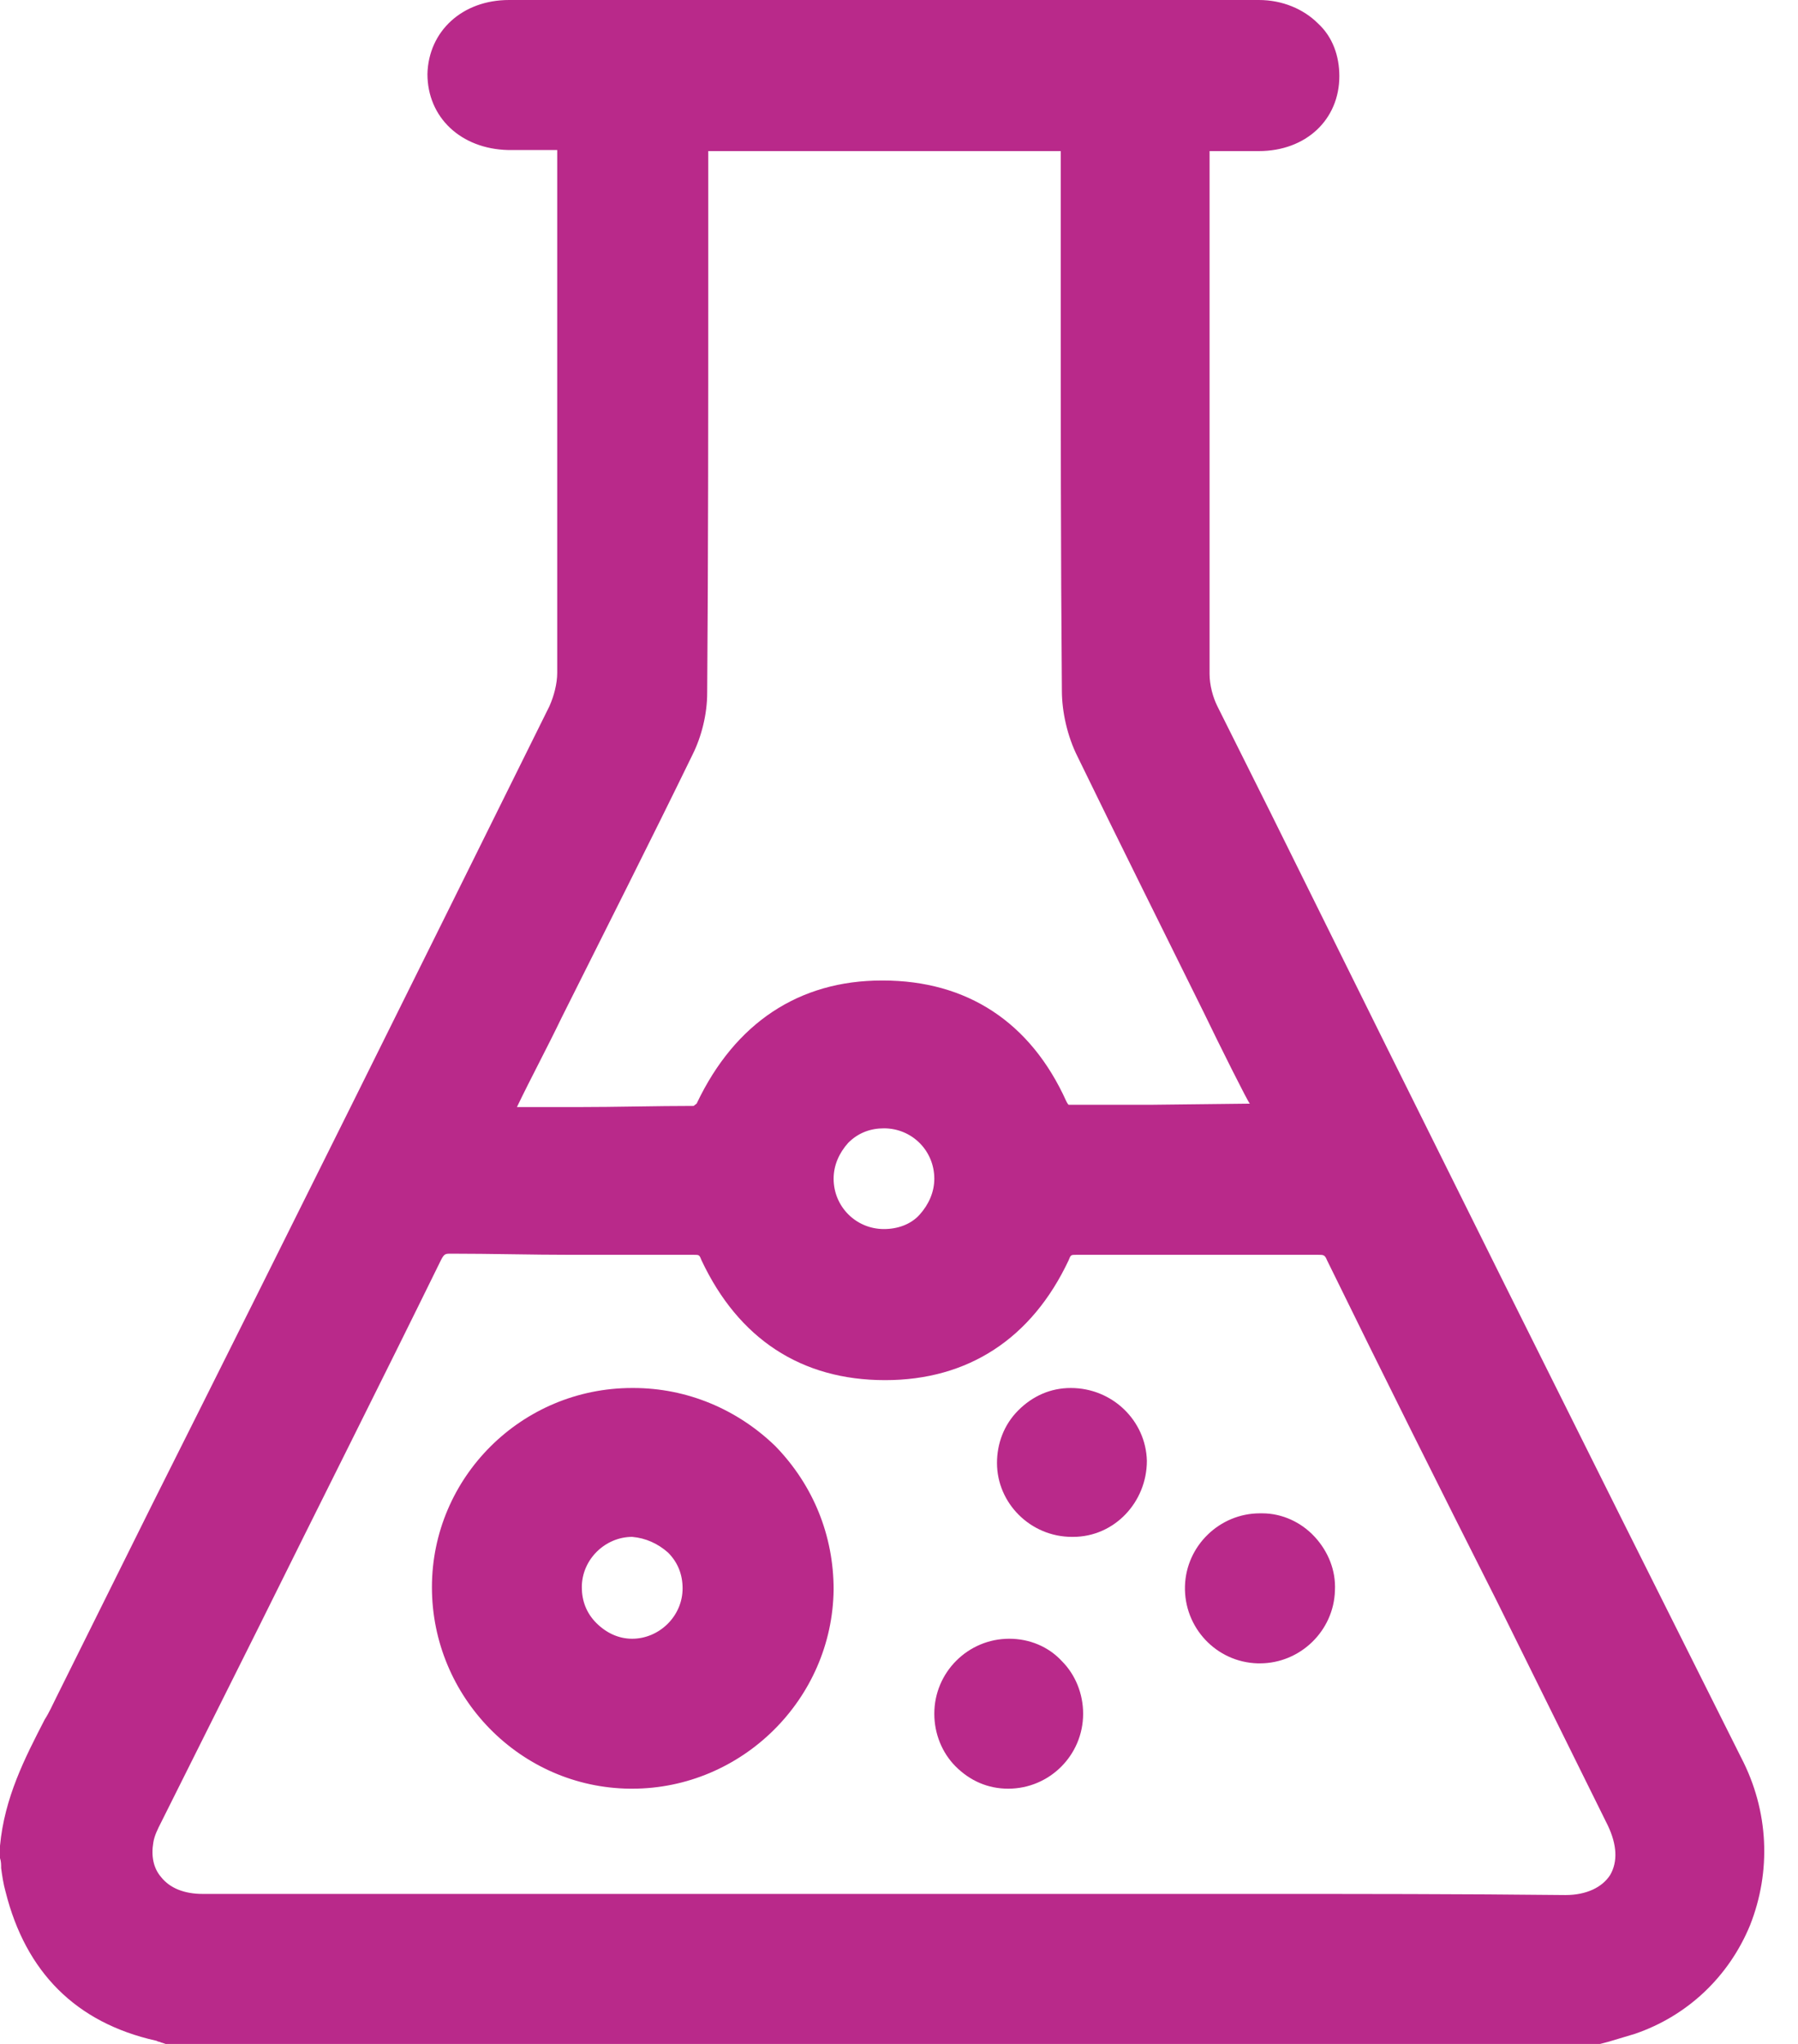
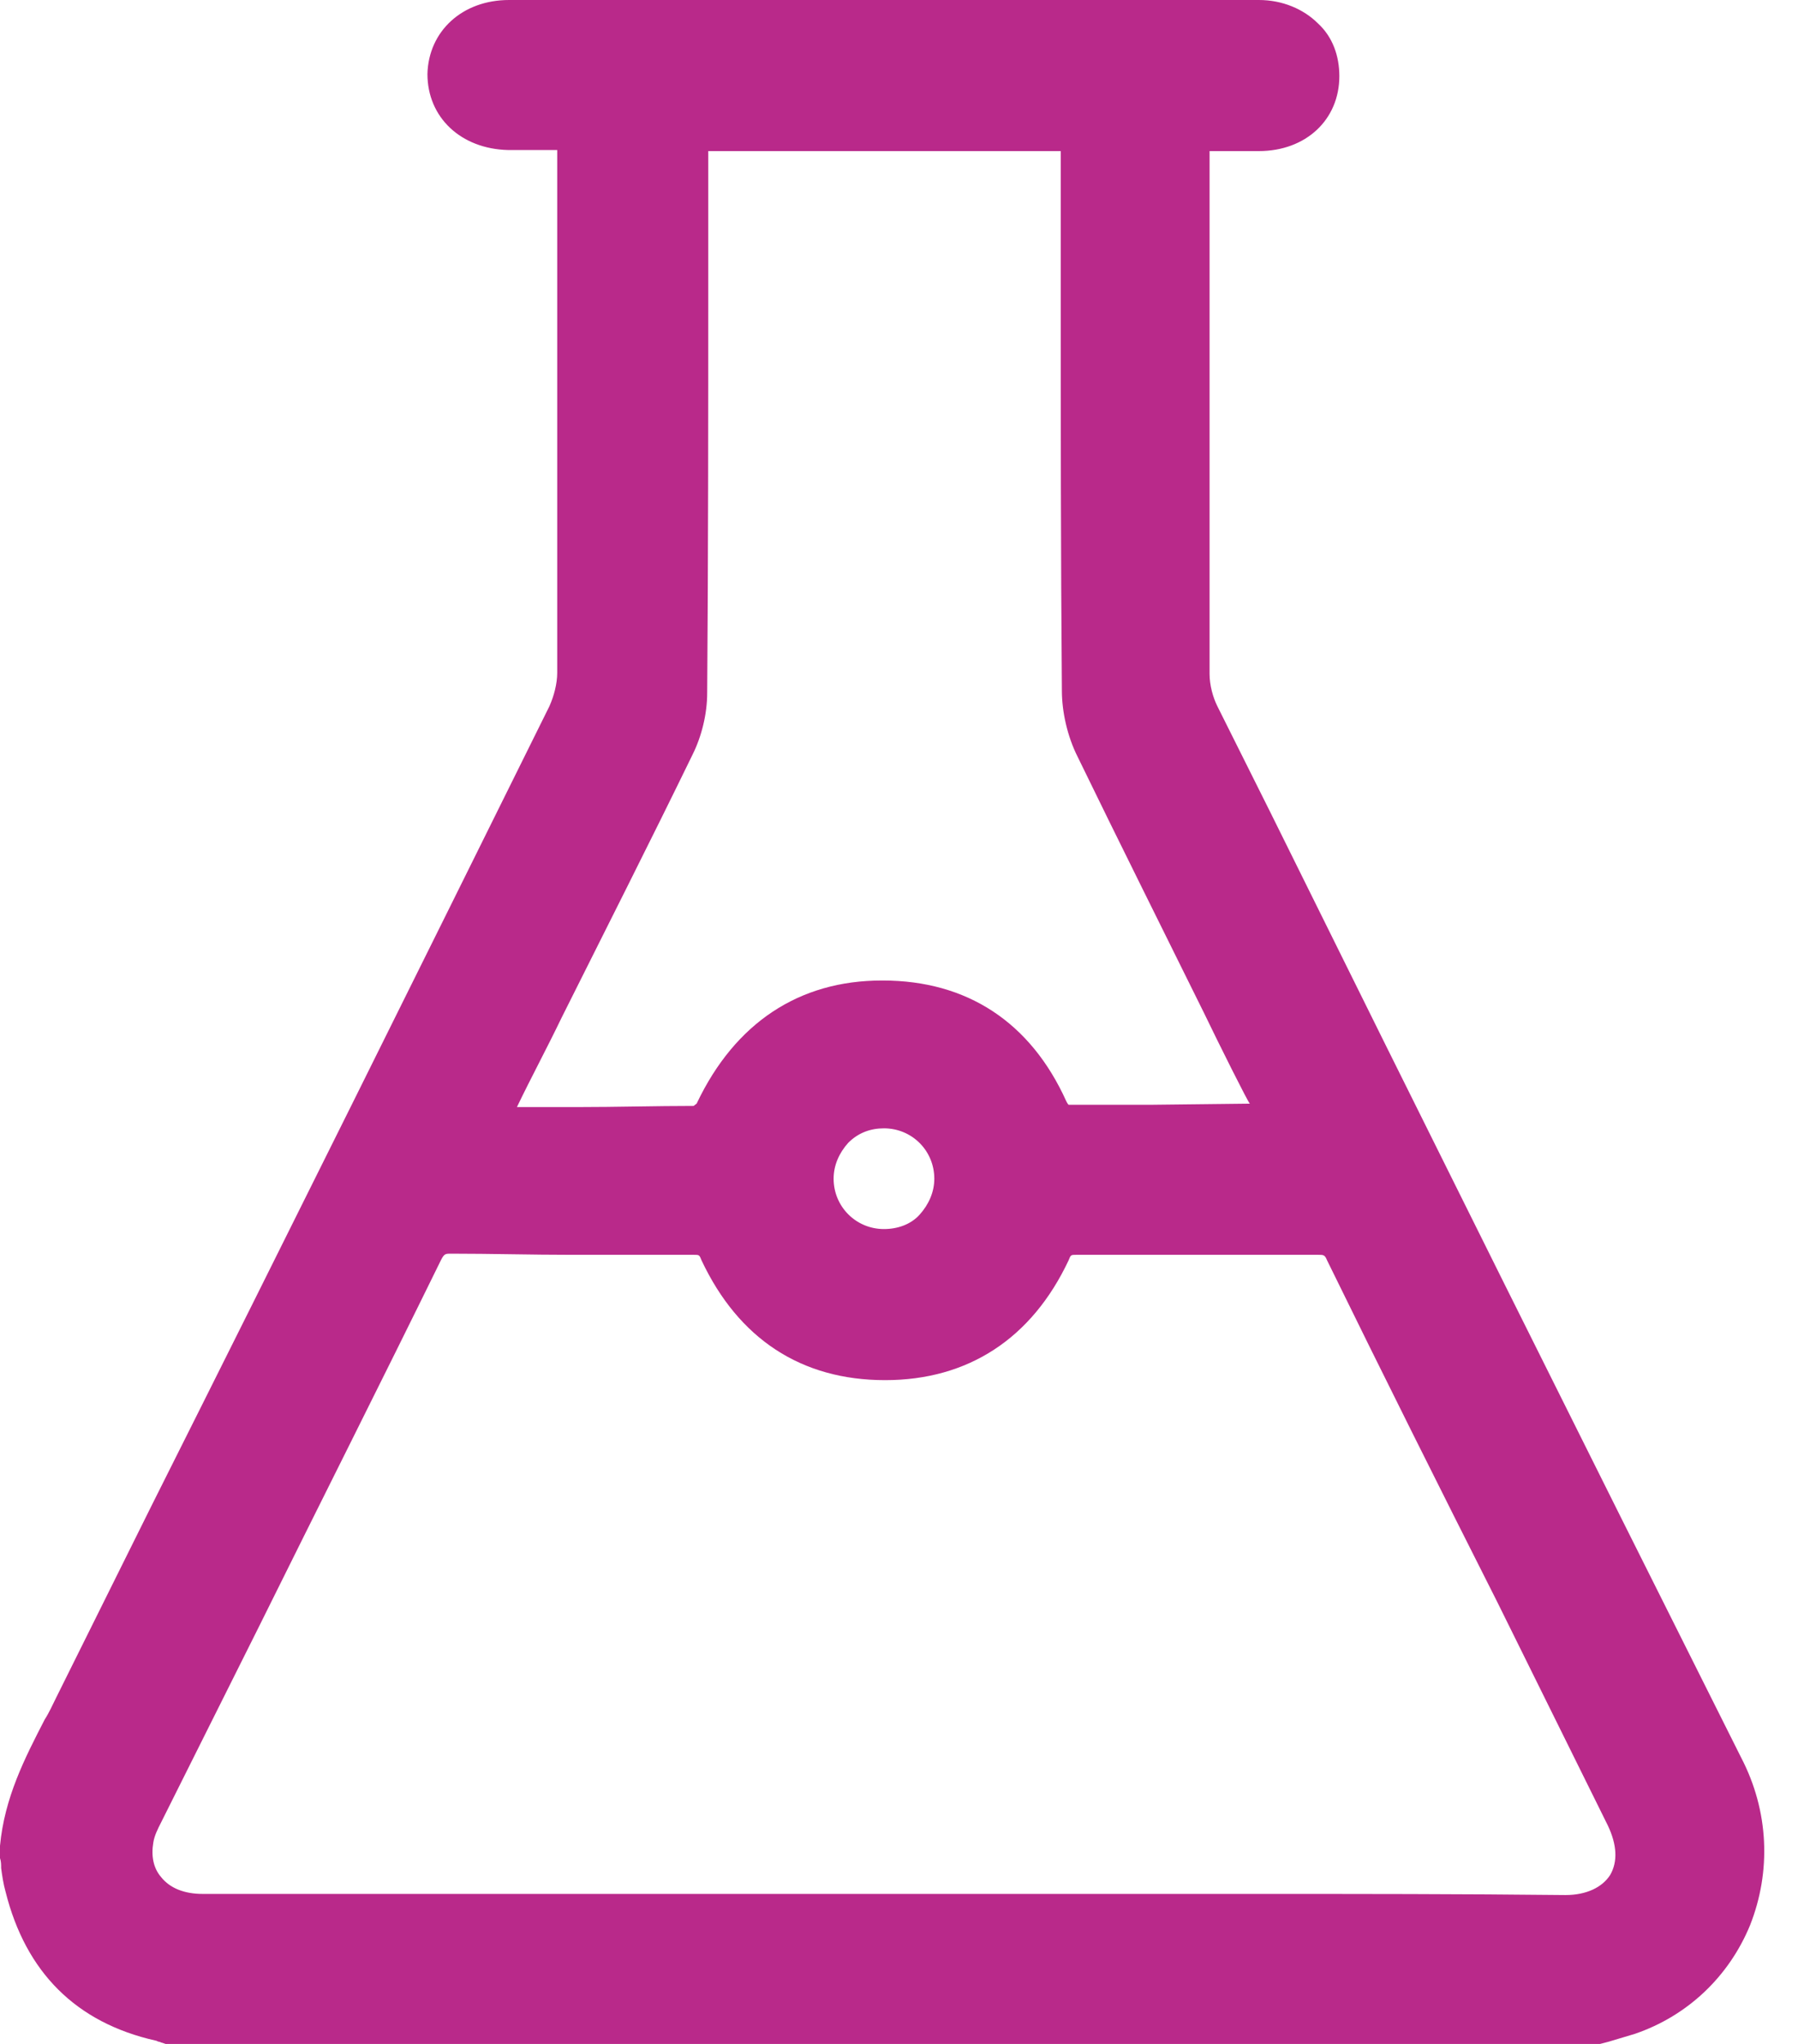
<svg xmlns="http://www.w3.org/2000/svg" width="22px" height="25px" viewBox="0 0 22 25" version="1.1">
  <title>1 GC MS Testing</title>
  <g id="Page-1" stroke="none" stroke-width="1" fill="none" fill-rule="evenodd">
    <g id="Apple-TV" transform="translate(-962, -821)" fill="#B9298A" fill-rule="nonzero">
      <g id="Group-14-Copy" transform="translate(962, 817)">
        <g id="1-GC-MS-Testing" transform="translate(0, 4)">
          <path d="M21.303,21.495 C19.373,17.648 17.415,13.719 15.539,9.926 L14.896,8.639 C14.841,8.53 14.8,8.379 14.8,8.242 C14.8,6.572 14.8,4.874 14.8,3.231 L14.8,1.848 L14.869,1.848 C14.869,1.848 15.307,1.848 15.403,1.848 C15.978,1.848 16.388,1.465 16.388,0.931 C16.388,0.685 16.306,0.452 16.128,0.288 C15.95,0.11 15.69,0 15.403,0 C13.869,0 12.349,0 10.816,0 L6.229,0 C5.654,0 5.244,0.383 5.23,0.904 C5.23,1.438 5.641,1.821 6.216,1.835 C6.312,1.835 6.421,1.835 6.517,1.835 L6.818,1.835 L6.818,3.204 C6.818,4.847 6.818,6.558 6.818,8.228 C6.818,8.365 6.777,8.516 6.722,8.639 C5.107,11.898 3.491,15.156 1.862,18.401 L0.685,20.769 C0.643,20.852 0.602,20.947 0.548,21.03 C0.301,21.509 0.055,21.988 0,22.577 L0,22.59 L0,22.714 L0,22.727 C0.014,22.768 0.014,22.809 0.014,22.85 C0.027,22.946 0.041,23.042 0.068,23.138 C0.315,24.124 0.931,24.74 1.903,24.959 C1.917,24.959 1.93,24.973 1.944,24.973 C1.958,24.973 1.972,24.986 1.985,24.986 L2.026,25 L19.578,25 C19.578,25 19.688,24.973 19.729,24.959 C19.825,24.932 19.907,24.904 20.003,24.877 C20.646,24.658 21.153,24.179 21.413,23.549 C21.673,22.892 21.646,22.152 21.303,21.495 Z M15.348,23.165 L10.789,23.165 L2.478,23.165 C2.259,23.165 2.081,23.097 1.972,22.96 C1.876,22.85 1.848,22.7 1.876,22.536 C1.889,22.453 1.93,22.371 1.972,22.289 L3.163,19.907 C3.902,18.415 4.655,16.922 5.394,15.416 C5.435,15.334 5.449,15.334 5.518,15.334 C5.518,15.334 5.518,15.334 5.518,15.334 C6.01,15.334 6.503,15.348 6.996,15.348 C7.489,15.348 7.982,15.348 8.488,15.348 C8.557,15.348 8.557,15.348 8.584,15.416 C9.036,16.375 9.803,16.881 10.83,16.881 C11.843,16.881 12.623,16.375 13.075,15.416 C13.102,15.348 13.102,15.348 13.171,15.348 C13.171,15.348 13.171,15.348 13.171,15.348 C13.664,15.348 14.157,15.348 14.636,15.348 C15.129,15.348 15.622,15.348 16.128,15.348 C16.197,15.348 16.21,15.348 16.238,15.416 C16.922,16.813 17.62,18.209 18.319,19.592 C18.771,20.509 19.222,21.413 19.674,22.33 C19.784,22.563 19.797,22.768 19.702,22.933 C19.606,23.083 19.414,23.179 19.154,23.179 C17.881,23.165 16.607,23.165 15.348,23.165 Z M10.816,13.609 L10.816,13.801 C11.158,13.801 11.432,14.074 11.432,14.417 C11.432,14.581 11.364,14.732 11.254,14.855 C11.145,14.978 10.98,15.033 10.816,15.033 C10.816,15.033 10.816,15.033 10.816,15.033 C10.474,15.033 10.2,14.759 10.2,14.417 C10.2,14.252 10.268,14.102 10.378,13.979 C10.501,13.855 10.652,13.801 10.816,13.801 L10.816,13.609 L10.816,13.609 Z M14.061,13.513 C13.76,13.513 13.445,13.513 13.13,13.513 C13.089,13.513 13.075,13.513 13.075,13.513 C13.075,13.513 13.061,13.499 13.048,13.472 C12.61,12.5 11.829,11.993 10.802,11.993 L10.789,11.993 C9.775,11.993 8.995,12.514 8.53,13.486 C8.53,13.499 8.502,13.513 8.488,13.527 C8.023,13.527 7.544,13.541 7.065,13.541 L6.325,13.541 C6.503,13.171 6.695,12.815 6.873,12.445 C7.407,11.377 7.955,10.296 8.475,9.228 C8.584,9.009 8.653,8.735 8.653,8.475 C8.666,6.777 8.666,5.066 8.666,3.395 L8.666,1.848 L12.979,1.848 L12.979,3.423 C12.979,5.066 12.979,6.777 12.993,8.447 C12.993,8.708 13.061,9.009 13.185,9.255 C13.691,10.296 14.225,11.364 14.732,12.39 C14.91,12.76 15.279,13.499 15.293,13.499 L14.061,13.513 Z" id="Shape" />
-           <path d="M7.749,16.977 L7.735,16.977 C6.38,16.977 5.285,18.072 5.285,19.414 C5.285,20.756 6.366,21.865 7.708,21.878 L7.735,21.878 C9.077,21.878 10.186,20.783 10.2,19.441 C10.2,18.784 9.953,18.168 9.488,17.689 C9.022,17.237 8.406,16.977 7.749,16.977 Z M8.174,18.99 C8.297,19.113 8.352,19.263 8.352,19.428 C8.352,19.77 8.064,20.044 7.735,20.044 C7.571,20.044 7.421,19.975 7.297,19.852 C7.174,19.729 7.119,19.578 7.119,19.414 C7.119,19.072 7.407,18.798 7.735,18.798 L7.735,18.606 L7.735,18.606 L7.735,18.798 C7.9,18.812 8.05,18.88 8.174,18.99 Z" id="Shape" />
-           <path d="M13.102,16.977 C13.102,16.977 13.102,16.977 13.102,16.977 C12.856,16.977 12.637,17.073 12.459,17.251 C12.281,17.429 12.199,17.662 12.199,17.894 C12.199,18.387 12.61,18.798 13.116,18.798 L13.13,18.798 C13.636,18.798 14.033,18.373 14.033,17.867 C14.02,17.374 13.609,16.977 13.102,16.977 Z" id="Path" />
-           <path d="M15.444,18.51 L15.416,18.51 C14.923,18.51 14.513,18.907 14.499,19.4 C14.485,19.907 14.882,20.331 15.389,20.345 L15.416,20.345 C15.909,20.345 16.32,19.948 16.334,19.455 C16.347,19.209 16.251,18.976 16.087,18.798 C15.923,18.62 15.69,18.51 15.444,18.51 Z" id="Path" />
-           <path d="M12.349,20.044 C11.843,20.044 11.432,20.455 11.432,20.961 C11.432,21.208 11.528,21.44 11.692,21.605 C11.87,21.783 12.089,21.878 12.336,21.878 L12.336,21.878 C12.842,21.878 13.253,21.468 13.253,20.961 C13.253,20.715 13.157,20.482 12.993,20.318 C12.829,20.14 12.596,20.044 12.349,20.044 Z" id="Path" />
        </g>
      </g>
    </g>
  </g>
</svg>